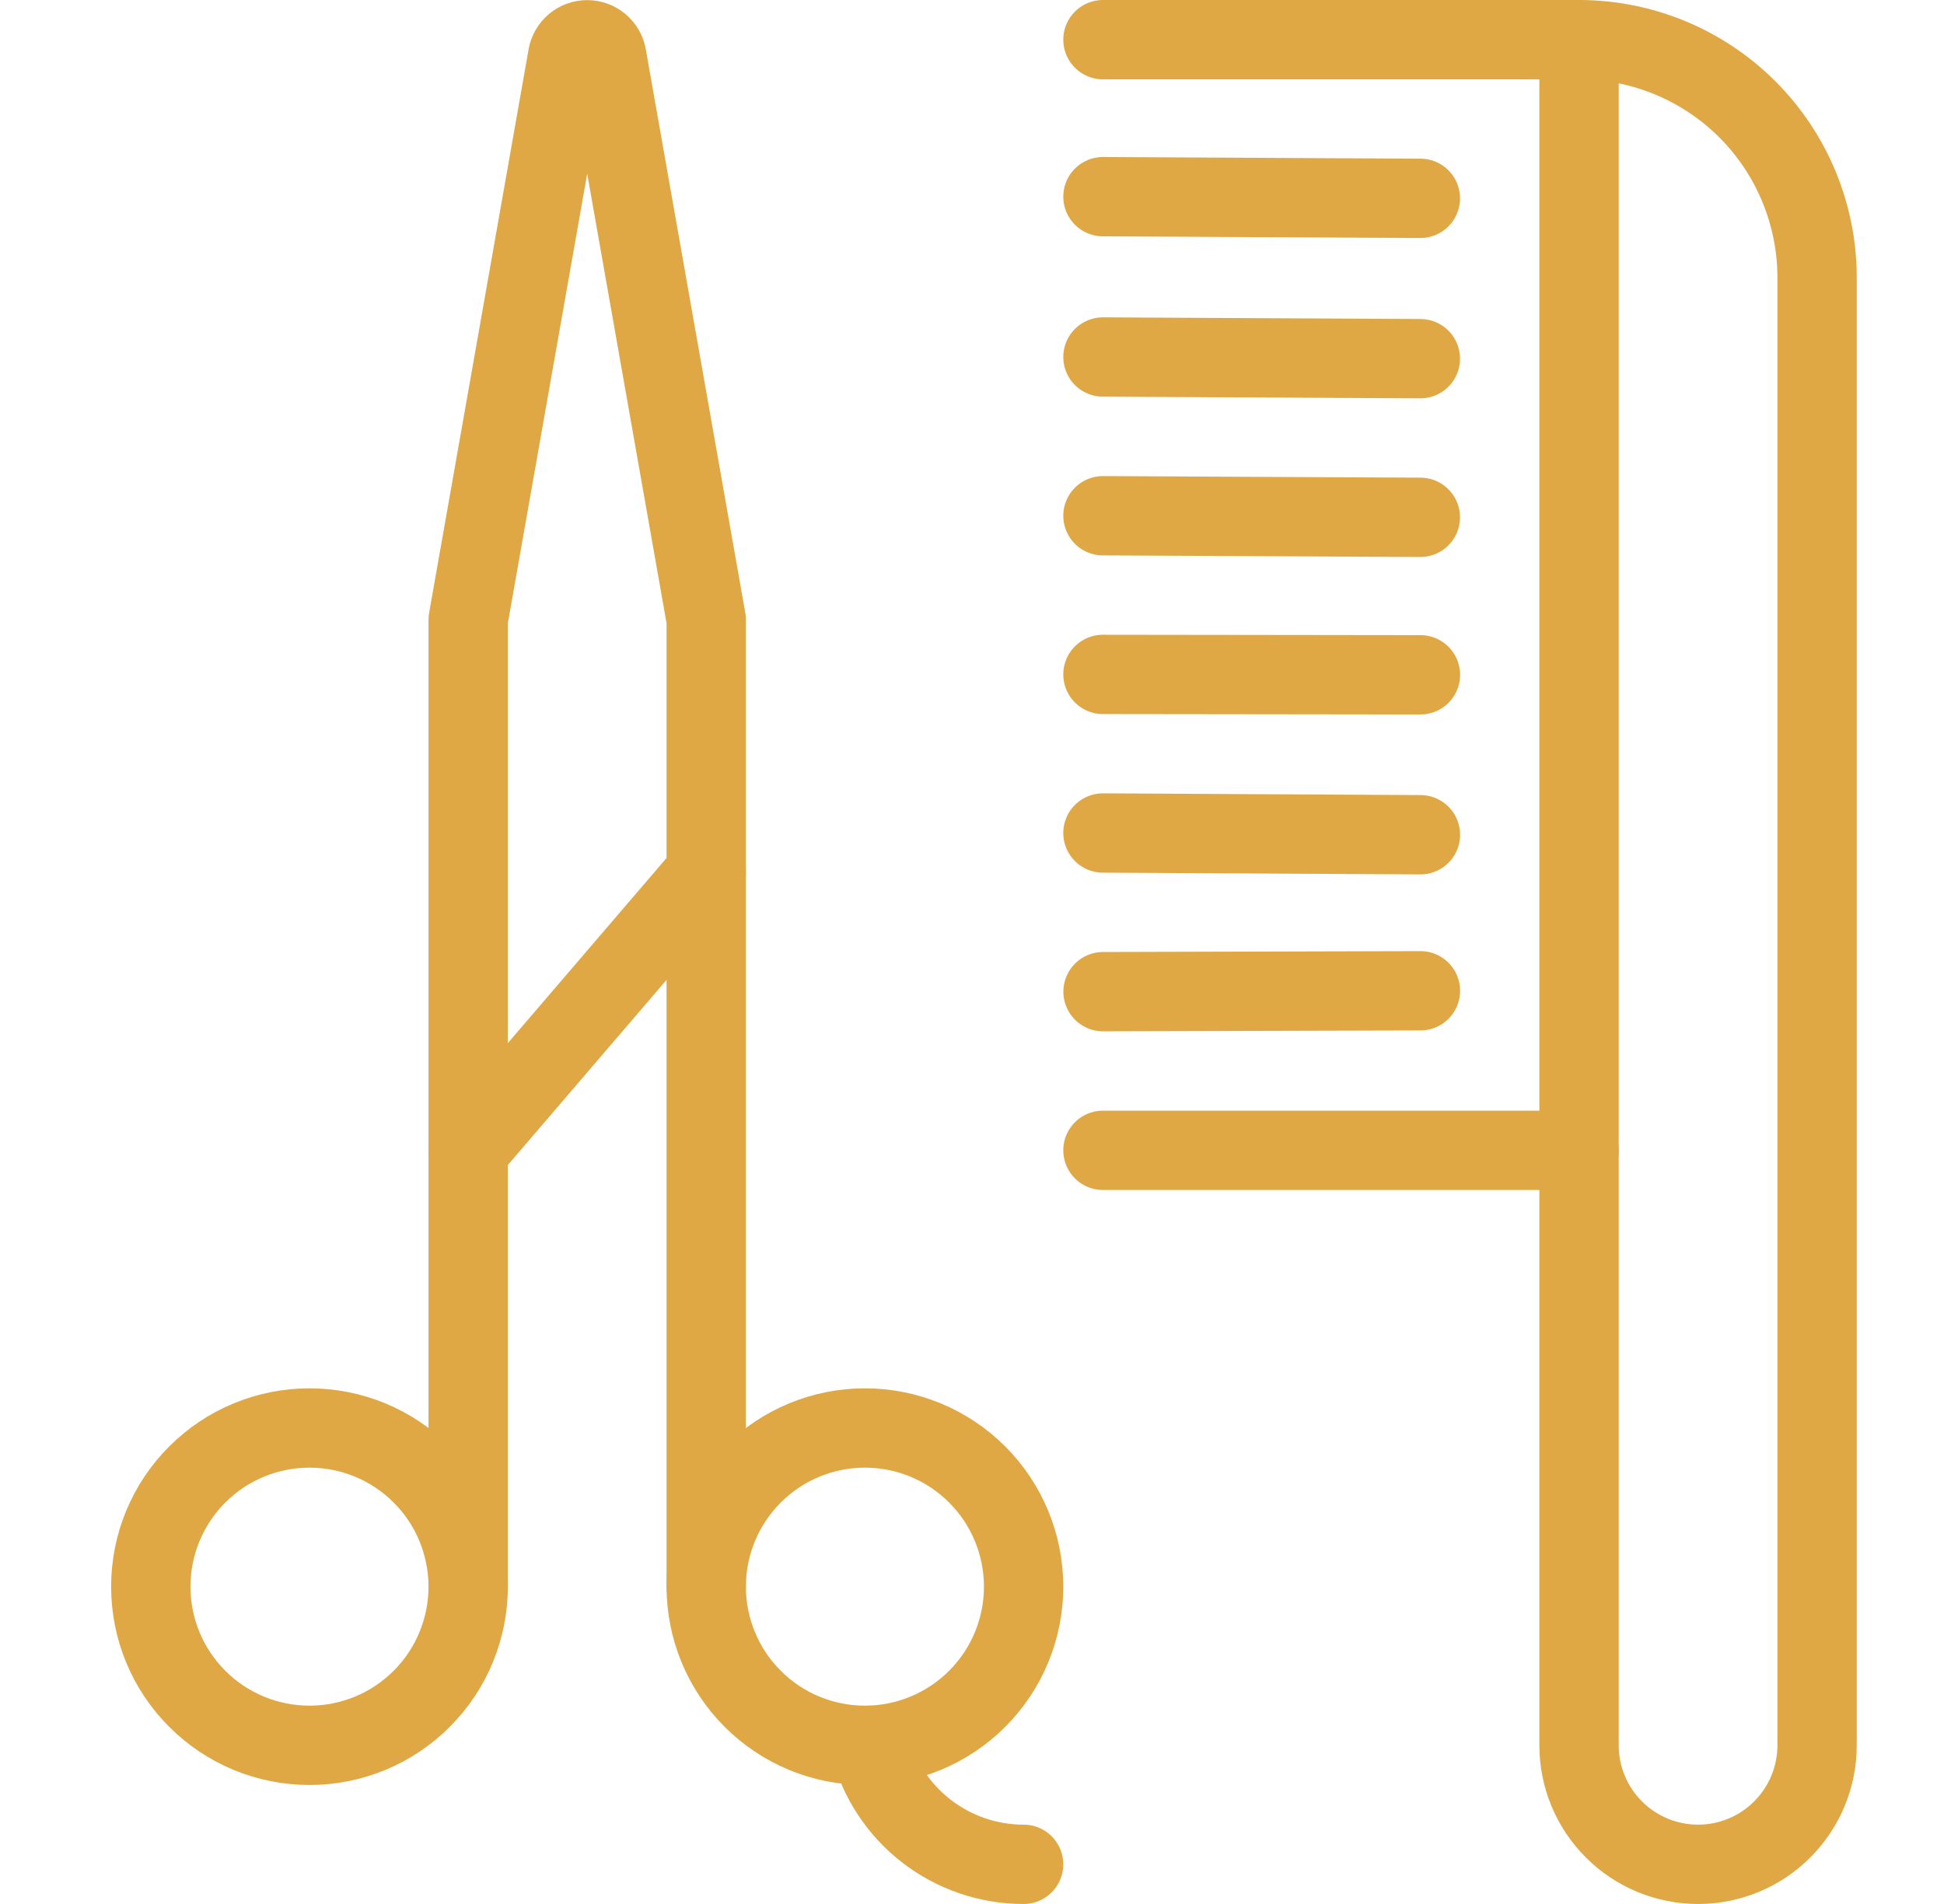
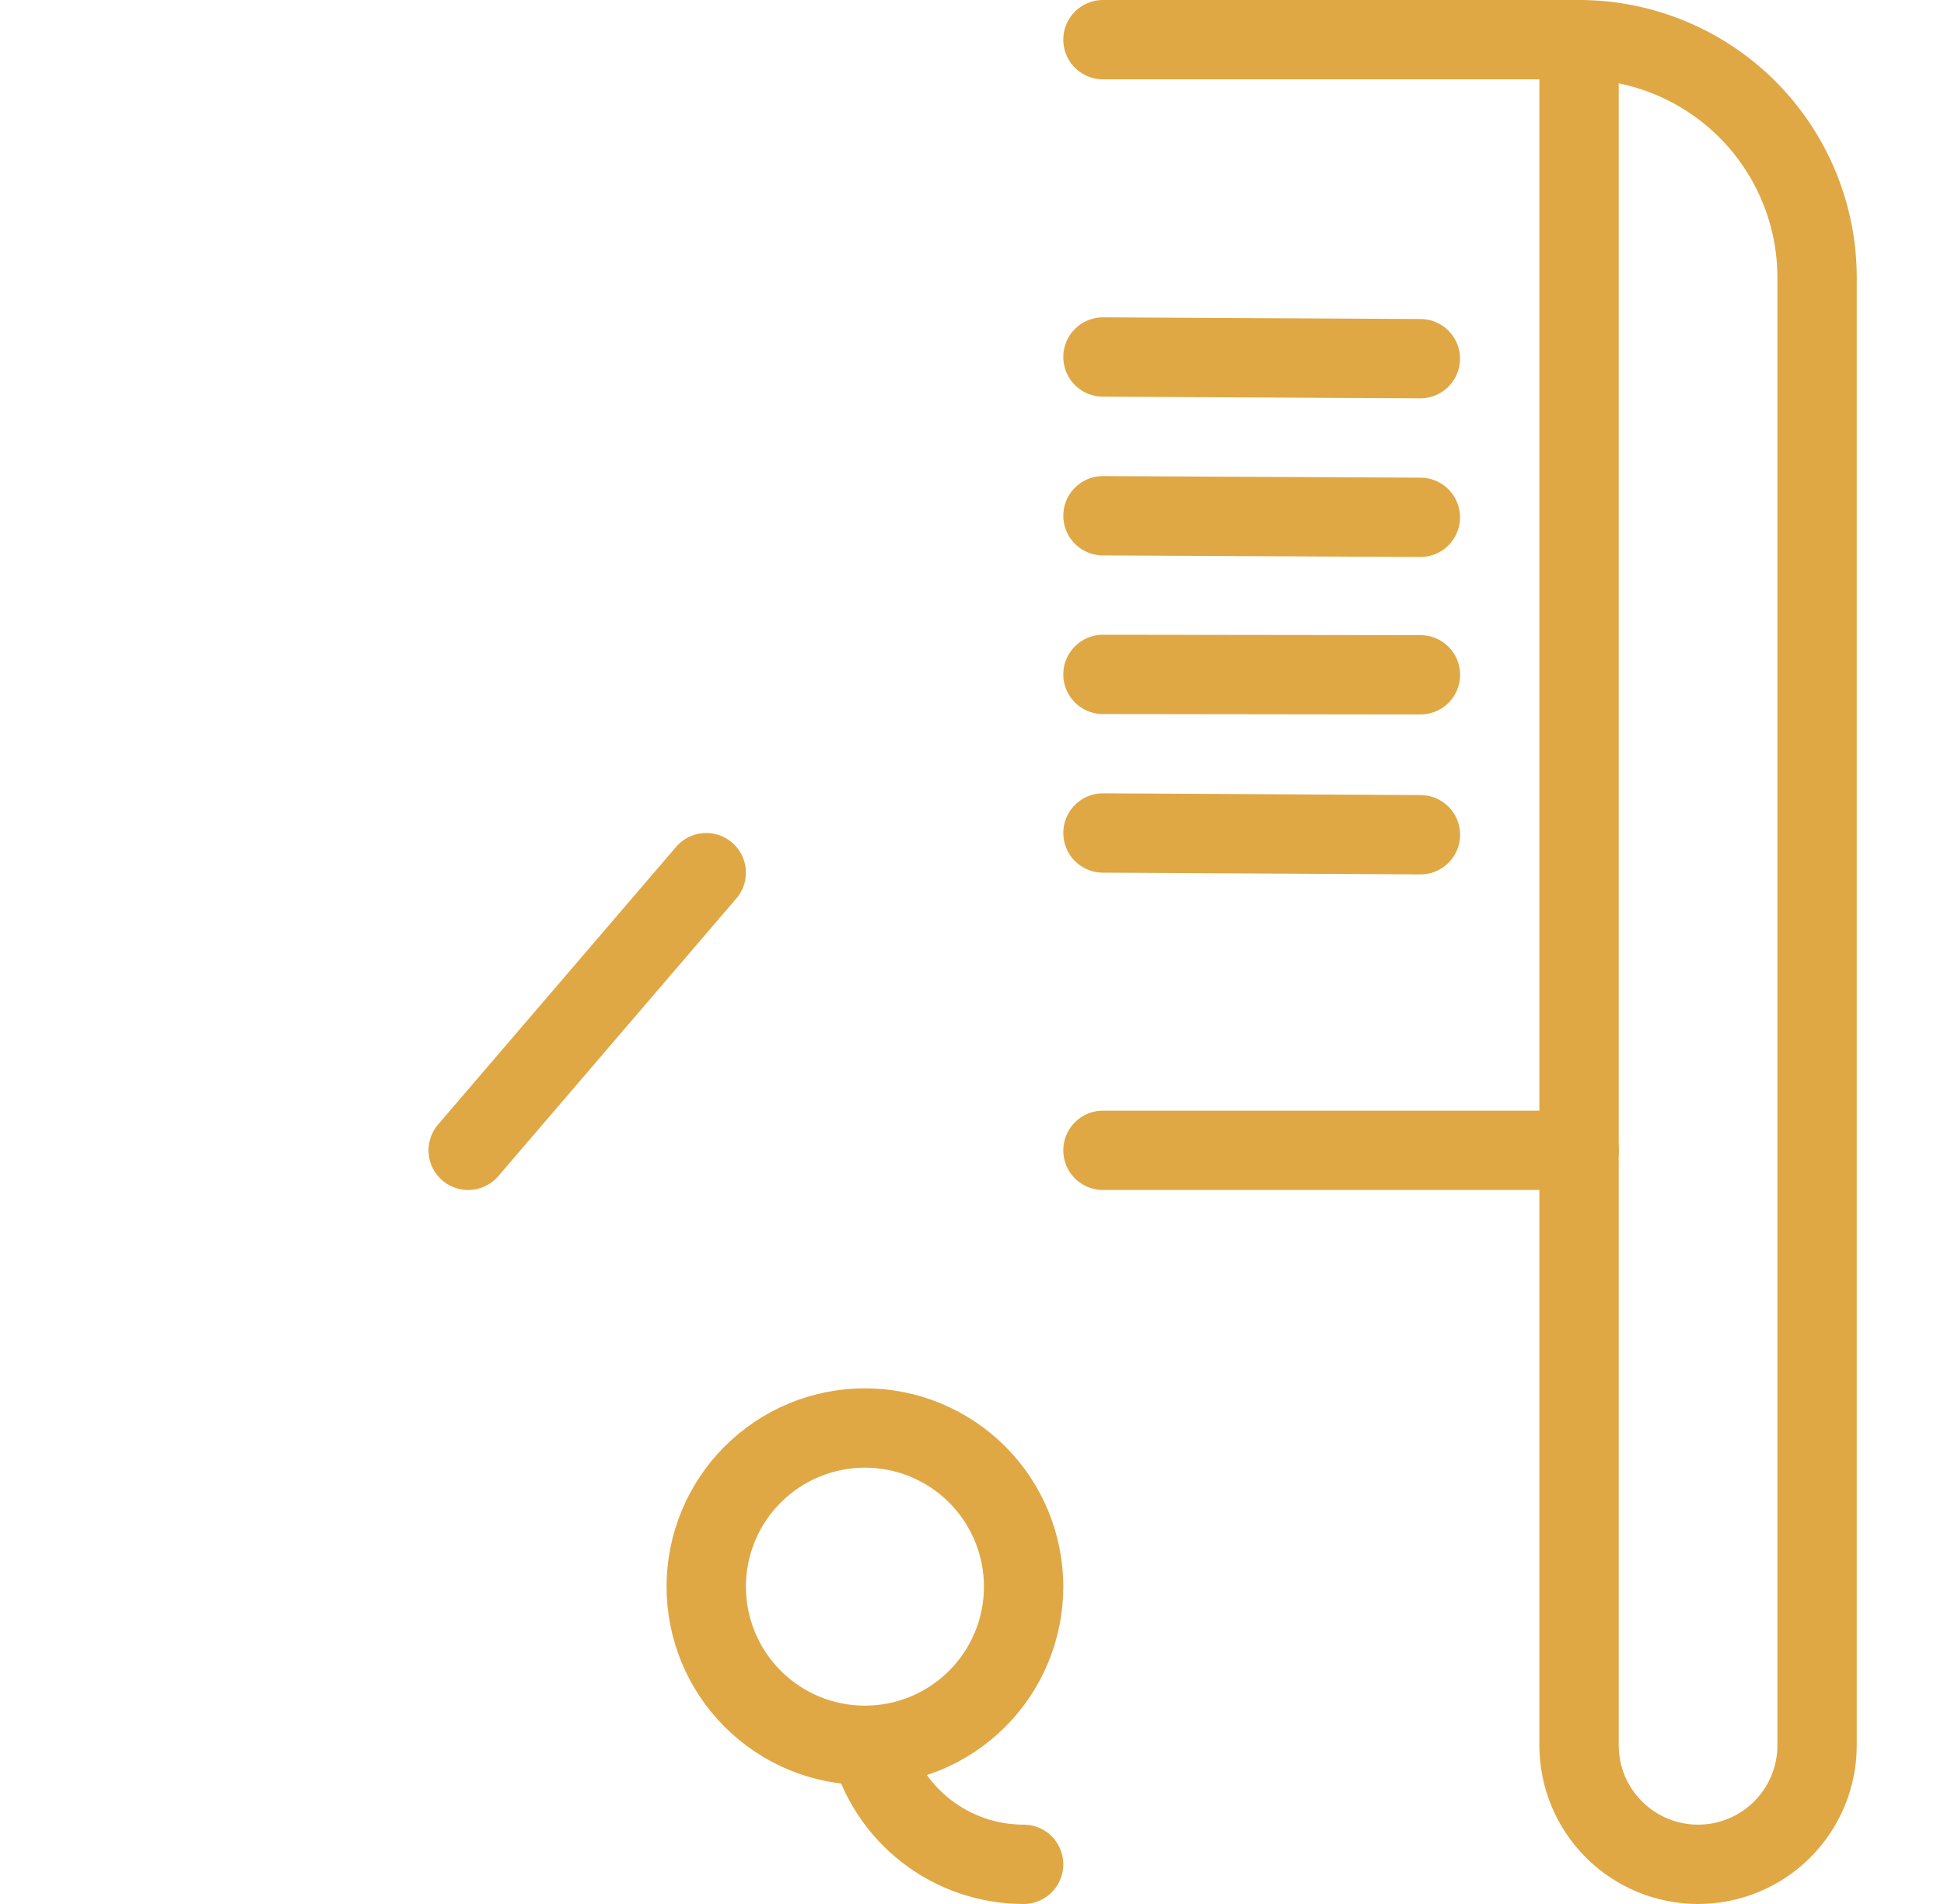
<svg xmlns="http://www.w3.org/2000/svg" width="49" height="48" viewBox="0 0 49 48" fill="none">
  <path d="M27.801 17.002L35.803 17.012" stroke="#DFA845" stroke-width="2" stroke-linecap="round" stroke-linejoin="round" />
  <path d="M27.801 21L35.803 21.044" stroke="#DFA845" stroke-width="2" stroke-linecap="round" stroke-linejoin="round" />
  <path d="M27.801 13.002L35.801 13.042" stroke="#DFA845" stroke-width="2" stroke-linecap="round" stroke-linejoin="round" />
  <path d="M27.801 9L35.801 9.042" stroke="#DFA845" stroke-width="2" stroke-linecap="round" stroke-linejoin="round" />
-   <path d="M27.801 4.958L35.801 5" stroke="#DFA845" stroke-width="2" stroke-linecap="round" stroke-linejoin="round" />
-   <path d="M27.803 25L35.803 24.978" stroke="#DFA845" stroke-width="2" stroke-linecap="round" stroke-linejoin="round" />
  <path d="M27.801 1H39.803" stroke="#DFA845" stroke-width="2" stroke-linecap="round" stroke-linejoin="round" />
  <path d="M39.803 29H27.801" stroke="#DFA845" stroke-width="2" stroke-linecap="round" stroke-linejoin="round" />
  <path d="M17.801 40C17.801 41.061 18.223 42.078 18.973 42.828C19.723 43.579 20.74 44 21.801 44C22.862 44 23.879 43.579 24.63 42.828C25.38 42.078 25.801 41.061 25.801 40C25.801 38.939 25.38 37.922 24.63 37.172C23.879 36.421 22.862 36 21.801 36C20.74 36 19.723 36.421 18.973 37.172C18.223 37.922 17.801 38.939 17.801 40Z" stroke="#DFA845" stroke-width="2" stroke-linecap="round" stroke-linejoin="round" />
  <path d="M25.801 47C24.914 47 24.052 46.706 23.351 46.163C22.65 45.62 22.149 44.859 21.927 44" stroke="#DFA845" stroke-width="2" stroke-linecap="round" stroke-linejoin="round" />
-   <path d="M3.801 40C3.801 40.525 3.904 41.045 4.105 41.531C4.306 42.016 4.601 42.457 4.973 42.828C5.344 43.2 5.785 43.495 6.27 43.696C6.756 43.897 7.276 44 7.801 44C8.326 44 8.846 43.897 9.332 43.696C9.817 43.495 10.258 43.2 10.629 42.828C11.001 42.457 11.296 42.016 11.496 41.531C11.697 41.045 11.801 40.525 11.801 40C11.801 39.475 11.697 38.955 11.496 38.469C11.296 37.984 11.001 37.543 10.629 37.172C10.258 36.8 9.817 36.505 9.332 36.304C8.846 36.103 8.326 36 7.801 36C7.276 36 6.756 36.103 6.27 36.304C5.785 36.505 5.344 36.8 4.973 37.172C4.601 37.543 4.306 37.984 4.105 38.469C3.904 38.955 3.801 39.475 3.801 40Z" stroke="#DFA845" stroke-width="2" stroke-linecap="round" stroke-linejoin="round" />
-   <path d="M11.801 40V15.624L14.309 1.414C14.33 1.299 14.391 1.194 14.48 1.119C14.57 1.044 14.684 1.003 14.801 1.003C14.918 1.003 15.032 1.044 15.121 1.119C15.211 1.194 15.272 1.299 15.293 1.414C16.145 6.238 17.801 15.624 17.801 15.624V40" stroke="#DFA845" stroke-width="2" stroke-linecap="round" stroke-linejoin="round" />
  <path d="M11.801 29L17.801 22" stroke="#DFA845" stroke-width="2" stroke-linecap="round" stroke-linejoin="round" />
  <path d="M45.801 44C45.801 44.796 45.485 45.559 44.922 46.121C44.36 46.684 43.597 47 42.801 47C42.005 47 41.242 46.684 40.68 46.121C40.117 45.559 39.801 44.796 39.801 44V1C41.392 1 42.918 1.632 44.044 2.757C45.169 3.883 45.801 5.409 45.801 7V44Z" stroke="#DFA845" stroke-width="2" stroke-linecap="round" stroke-linejoin="round" />
</svg>